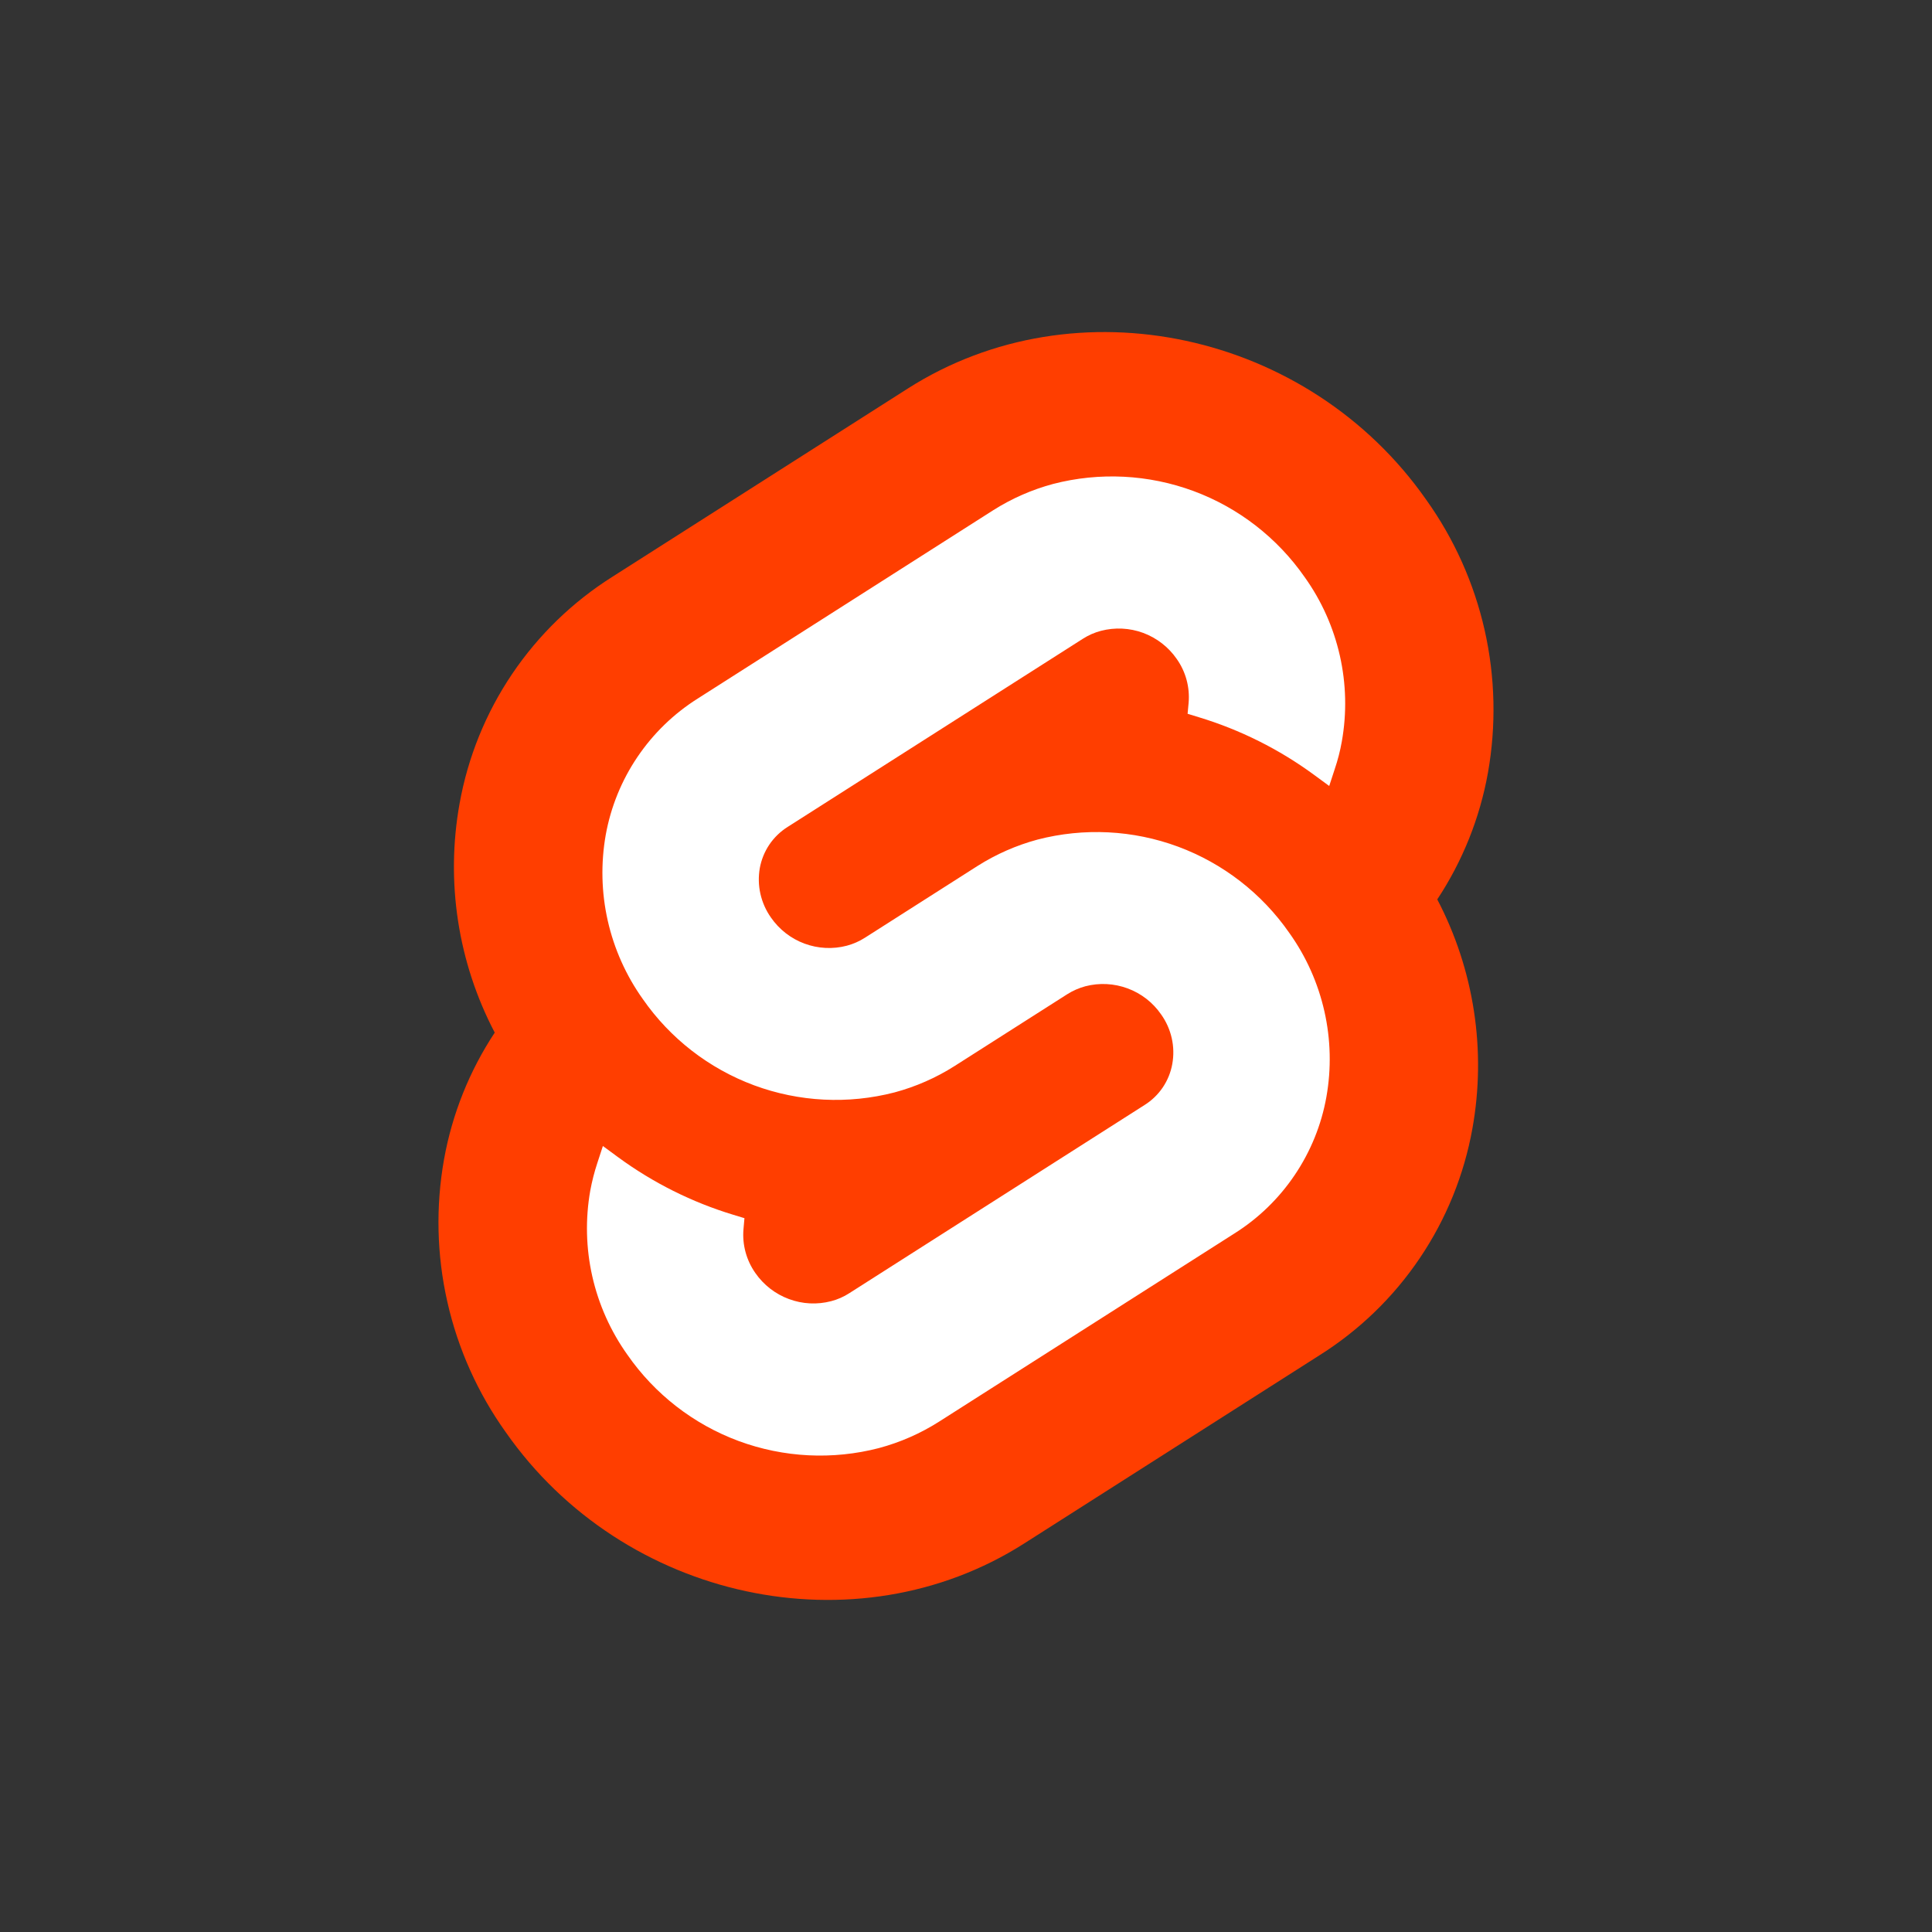
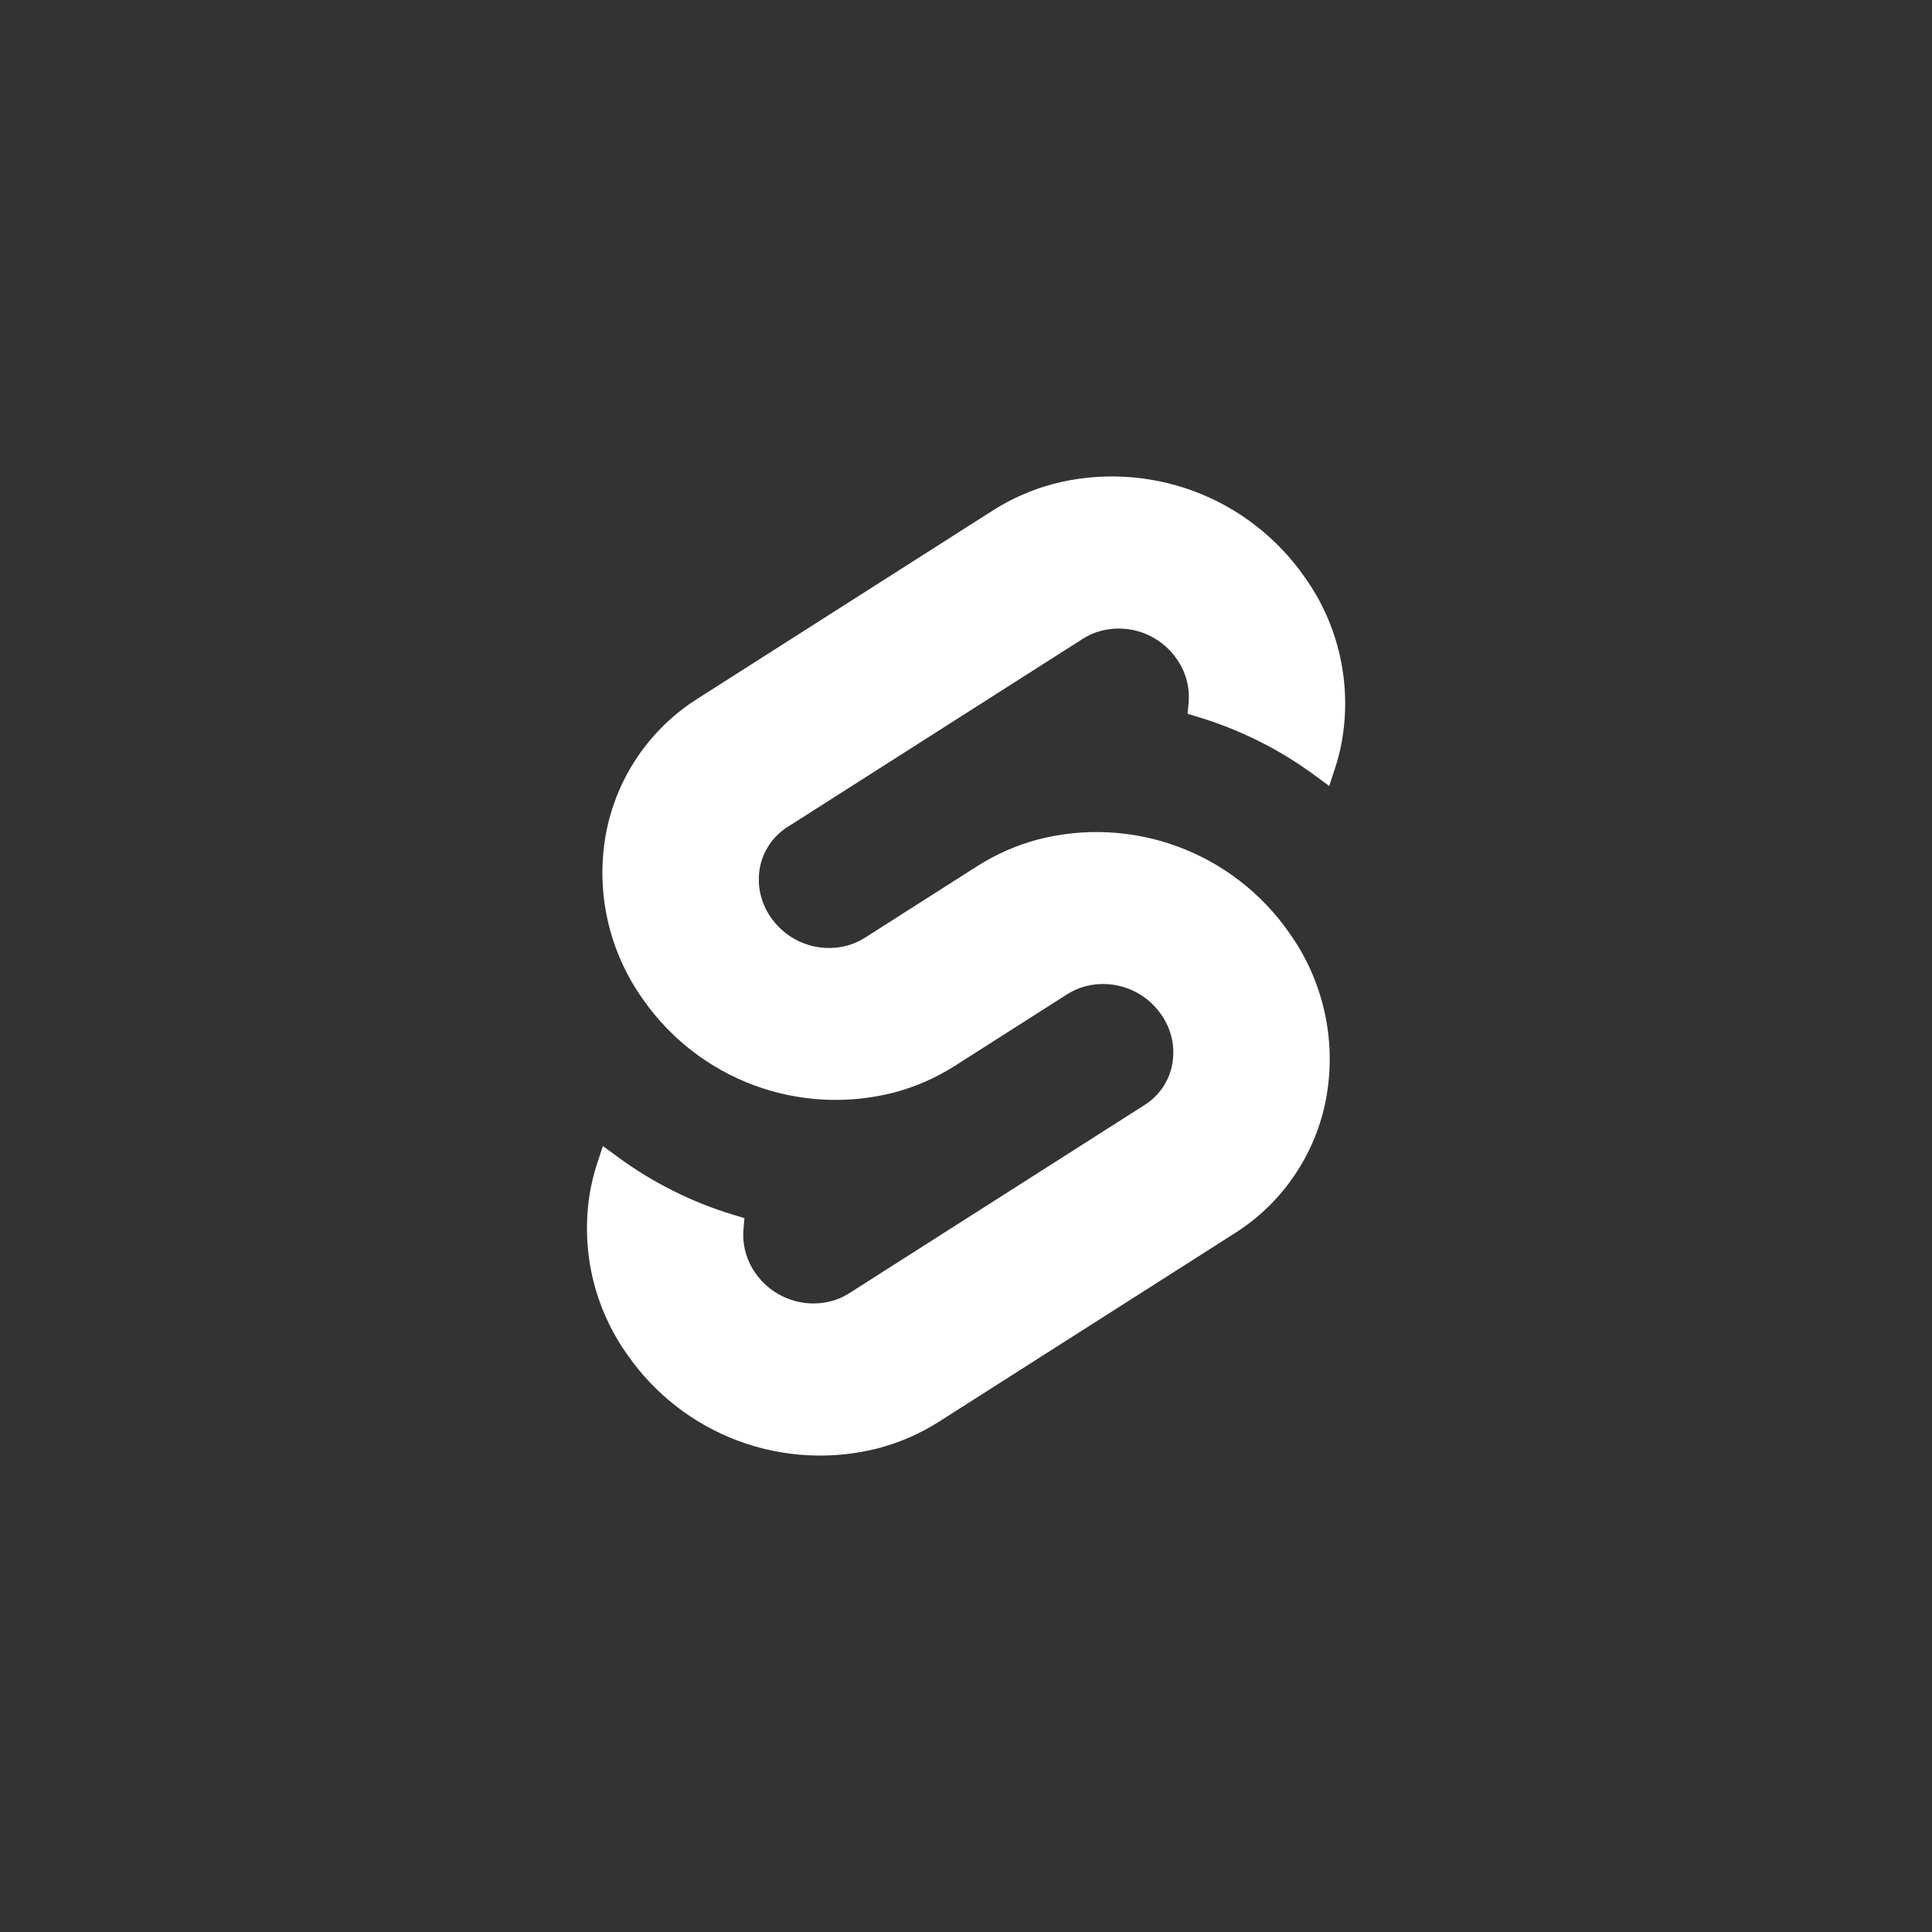
<svg xmlns="http://www.w3.org/2000/svg" width="40" height="40" viewBox="0 0 40 40" fill="none">
  <rect x="0" y="0" width="40" height="40" fill="#333333" stroke="none" />
-   <path d="M29.529 10.348C27.09 6.86 22.277 5.825 18.797 8.043L12.683 11.939C11.857 12.459 11.149 13.145 10.603 13.954C10.057 14.763 9.687 15.677 9.515 16.637C9.224 18.255 9.48 19.923 10.243 21.379C9.719 22.172 9.362 23.064 9.194 23.999C9.019 24.979 9.042 25.984 9.262 26.954C9.481 27.925 9.892 28.842 10.471 29.652C12.909 33.141 17.723 34.174 21.203 31.957L27.316 28.061C28.142 27.542 28.851 26.856 29.396 26.047C29.942 25.238 30.313 24.324 30.485 23.363C30.776 21.745 30.519 20.077 29.757 18.621C30.281 17.828 30.638 16.937 30.806 16.001C30.98 15.021 30.957 14.017 30.738 13.046C30.518 12.075 30.108 11.158 29.529 10.348Z" fill="#FF3E00" />
  <path d="M18.201 29.98C17.239 30.23 16.224 30.179 15.291 29.834C14.359 29.488 13.556 28.865 12.989 28.048C12.642 27.561 12.395 27.009 12.263 26.426C12.131 25.842 12.117 25.238 12.221 24.649C12.257 24.456 12.305 24.266 12.367 24.079L12.482 23.727L12.795 23.957C13.519 24.488 14.327 24.892 15.186 25.152L15.413 25.221L15.393 25.448C15.365 25.77 15.453 26.092 15.639 26.357C15.81 26.603 16.052 26.791 16.333 26.895C16.613 27 16.92 27.015 17.209 26.939C17.343 26.904 17.468 26.849 17.584 26.774L23.697 22.878C23.847 22.784 23.975 22.66 24.074 22.514C24.173 22.367 24.24 22.202 24.271 22.028C24.303 21.85 24.299 21.668 24.259 21.492C24.219 21.316 24.145 21.15 24.04 21.003C23.87 20.756 23.628 20.568 23.347 20.464C23.066 20.36 22.76 20.344 22.47 20.42C22.337 20.456 22.212 20.511 22.095 20.585L19.762 22.072C19.379 22.315 18.96 22.499 18.521 22.617C17.559 22.866 16.544 22.815 15.612 22.47C14.68 22.124 13.876 21.501 13.309 20.685C12.962 20.198 12.715 19.646 12.583 19.063C12.451 18.479 12.437 17.875 12.541 17.286C12.645 16.709 12.868 16.159 13.197 15.673C13.525 15.187 13.951 14.774 14.447 14.462L20.56 10.566C20.944 10.322 21.363 10.138 21.802 10.02C22.764 9.77 23.78 9.822 24.712 10.167C25.644 10.513 26.447 11.136 27.014 11.952C27.362 12.439 27.608 12.991 27.74 13.574C27.872 14.158 27.886 14.762 27.781 15.351C27.747 15.544 27.698 15.735 27.635 15.921L27.52 16.273L27.207 16.043C26.484 15.512 25.675 15.108 24.816 14.848L24.588 14.778L24.609 14.552C24.637 14.229 24.55 13.907 24.363 13.643C24.193 13.397 23.951 13.209 23.67 13.104C23.389 13 23.083 12.985 22.793 13.061C22.66 13.096 22.535 13.151 22.418 13.226L16.305 17.122C16.156 17.216 16.028 17.34 15.929 17.486C15.83 17.633 15.763 17.798 15.731 17.972C15.7 18.15 15.704 18.332 15.744 18.508C15.784 18.684 15.858 18.85 15.962 18.997C16.133 19.244 16.375 19.432 16.655 19.536C16.936 19.64 17.242 19.656 17.532 19.58C17.666 19.544 17.791 19.489 17.907 19.415L20.24 17.928C20.624 17.685 21.042 17.501 21.48 17.383C22.442 17.133 23.458 17.184 24.39 17.529C25.322 17.875 26.126 18.498 26.693 19.314C27.041 19.801 27.288 20.353 27.42 20.937C27.552 21.52 27.566 22.125 27.461 22.714C27.358 23.291 27.134 23.841 26.806 24.327C26.478 24.814 26.052 25.227 25.555 25.539L19.442 29.434C19.058 29.678 18.64 29.862 18.2 29.98" fill="white" />
</svg>